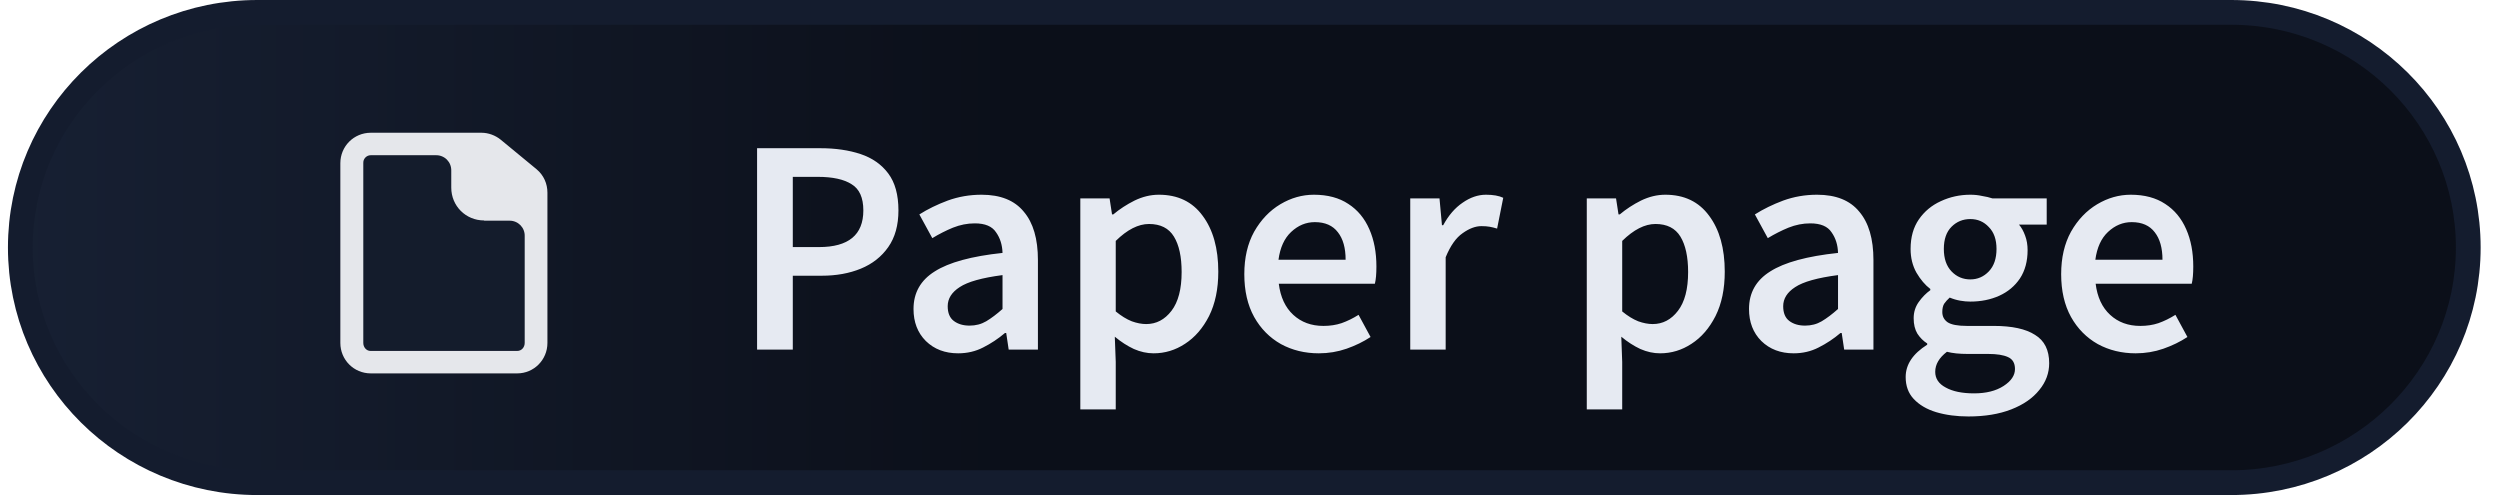
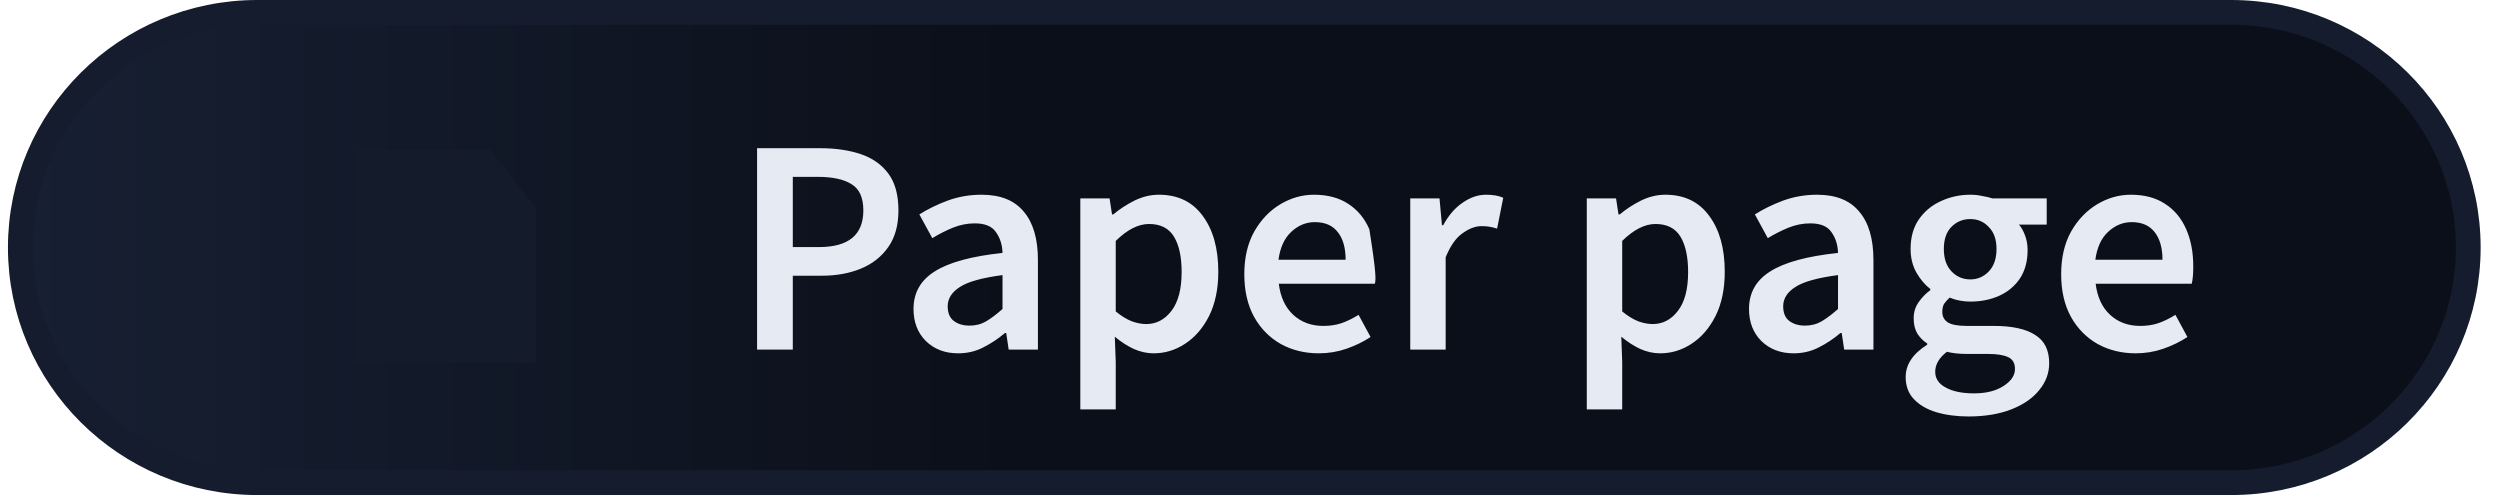
<svg xmlns="http://www.w3.org/2000/svg" width="101" height="20" viewBox="0 0 101 20" fill="none">
  <path d="M0.821 10C0.821 4.757 5.106 0.5 10.4 0.5H90.138C95.432 0.5 99.718 4.757 99.718 10C99.718 15.243 95.432 19.5 90.138 19.5H10.4C5.106 19.5 0.821 15.243 0.821 10Z" fill="url(#paint0_linear_402_82)" stroke="#141C2E" />
-   <path d="M30.586 14.125V5.988H33.149C33.755 5.988 34.294 6.067 34.767 6.224C35.239 6.382 35.613 6.643 35.886 7.008C36.16 7.373 36.297 7.871 36.297 8.501C36.297 9.099 36.16 9.592 35.886 9.982C35.613 10.372 35.243 10.662 34.779 10.853C34.314 11.044 33.788 11.139 33.199 11.139H32.029V14.125H30.586ZM32.029 9.982H33.087C34.281 9.982 34.879 9.488 34.879 8.501C34.879 7.987 34.721 7.634 34.406 7.444C34.099 7.245 33.642 7.145 33.037 7.145H32.029V9.982ZM38.71 14.274C38.179 14.274 37.744 14.109 37.404 13.777C37.072 13.445 36.906 13.014 36.906 12.483C36.906 11.828 37.192 11.322 37.764 10.965C38.337 10.6 39.249 10.351 40.502 10.218C40.493 9.895 40.406 9.617 40.24 9.385C40.083 9.144 39.797 9.024 39.382 9.024C39.083 9.024 38.789 9.082 38.498 9.198C38.216 9.314 37.939 9.455 37.665 9.621L37.142 8.663C37.482 8.447 37.864 8.261 38.287 8.103C38.718 7.946 39.175 7.867 39.656 7.867C40.419 7.867 40.987 8.095 41.36 8.551C41.742 8.999 41.932 9.65 41.932 10.505V14.125H40.751L40.651 13.453H40.601C40.327 13.685 40.033 13.88 39.718 14.038C39.411 14.196 39.075 14.274 38.71 14.274ZM39.17 13.155C39.419 13.155 39.643 13.097 39.842 12.98C40.05 12.856 40.269 12.69 40.502 12.483V11.114C39.672 11.222 39.096 11.384 38.772 11.599C38.449 11.807 38.287 12.064 38.287 12.371C38.287 12.645 38.37 12.844 38.536 12.968C38.702 13.092 38.913 13.155 39.17 13.155ZM43.645 16.539V8.016H44.827L44.926 8.663H44.976C45.233 8.447 45.52 8.261 45.835 8.103C46.158 7.946 46.486 7.867 46.818 7.867C47.581 7.867 48.17 8.149 48.584 8.713C49.007 9.277 49.219 10.032 49.219 10.977C49.219 11.674 49.094 12.271 48.846 12.769C48.597 13.258 48.273 13.632 47.875 13.889C47.485 14.146 47.062 14.274 46.606 14.274C46.341 14.274 46.075 14.216 45.81 14.1C45.544 13.976 45.287 13.81 45.038 13.603L45.076 14.623V16.539H43.645ZM46.307 13.092C46.714 13.092 47.054 12.914 47.328 12.557C47.601 12.201 47.738 11.678 47.738 10.99C47.738 10.376 47.635 9.899 47.427 9.559C47.22 9.219 46.884 9.049 46.419 9.049C45.988 9.049 45.54 9.277 45.076 9.733V12.582C45.3 12.765 45.515 12.898 45.723 12.98C45.93 13.055 46.125 13.092 46.307 13.092ZM53.281 14.274C52.717 14.274 52.206 14.15 51.75 13.901C51.294 13.644 50.933 13.279 50.668 12.806C50.402 12.325 50.27 11.749 50.27 11.077C50.27 10.413 50.402 9.841 50.668 9.36C50.942 8.879 51.294 8.51 51.725 8.252C52.157 7.995 52.609 7.867 53.082 7.867C53.637 7.867 54.102 7.991 54.475 8.24C54.848 8.481 55.13 8.821 55.321 9.26C55.512 9.692 55.607 10.193 55.607 10.766C55.607 11.064 55.587 11.297 55.545 11.463H51.663C51.73 12.002 51.925 12.421 52.248 12.719C52.572 13.018 52.978 13.167 53.467 13.167C53.733 13.167 53.977 13.13 54.201 13.055C54.434 12.972 54.662 12.86 54.886 12.719L55.371 13.615C55.081 13.806 54.757 13.963 54.401 14.088C54.044 14.212 53.671 14.274 53.281 14.274ZM51.651 10.492H54.363C54.363 10.019 54.26 9.65 54.052 9.385C53.845 9.111 53.534 8.974 53.119 8.974C52.762 8.974 52.443 9.107 52.161 9.372C51.887 9.629 51.717 10.003 51.651 10.492ZM56.974 14.125V8.016H58.156L58.255 9.099H58.305C58.521 8.7 58.782 8.398 59.089 8.19C59.396 7.975 59.711 7.867 60.035 7.867C60.325 7.867 60.557 7.908 60.731 7.991L60.483 9.235C60.375 9.202 60.275 9.177 60.184 9.161C60.093 9.144 59.981 9.136 59.848 9.136C59.608 9.136 59.355 9.231 59.089 9.422C58.824 9.604 58.596 9.928 58.405 10.393V14.125H56.974ZM64.106 16.539V8.016H65.288L65.388 8.663H65.438C65.695 8.447 65.981 8.261 66.296 8.103C66.62 7.946 66.947 7.867 67.279 7.867C68.042 7.867 68.631 8.149 69.046 8.713C69.469 9.277 69.68 10.032 69.68 10.977C69.68 11.674 69.556 12.271 69.307 12.769C69.058 13.258 68.735 13.632 68.337 13.889C67.947 14.146 67.524 14.274 67.068 14.274C66.802 14.274 66.537 14.216 66.271 14.1C66.006 13.976 65.749 13.81 65.5 13.603L65.537 14.623V16.539H64.106ZM66.769 13.092C67.175 13.092 67.516 12.914 67.789 12.557C68.063 12.201 68.2 11.678 68.2 10.99C68.2 10.376 68.096 9.899 67.889 9.559C67.681 9.219 67.346 9.049 66.881 9.049C66.45 9.049 66.002 9.277 65.537 9.733V12.582C65.761 12.765 65.977 12.898 66.184 12.98C66.392 13.055 66.587 13.092 66.769 13.092ZM72.464 14.274C71.933 14.274 71.498 14.109 71.158 13.777C70.826 13.445 70.66 13.014 70.66 12.483C70.66 11.828 70.946 11.322 71.519 10.965C72.091 10.6 73.003 10.351 74.256 10.218C74.248 9.895 74.16 9.617 73.995 9.385C73.837 9.144 73.551 9.024 73.136 9.024C72.837 9.024 72.543 9.082 72.253 9.198C71.971 9.314 71.693 9.455 71.419 9.621L70.897 8.663C71.237 8.447 71.618 8.261 72.041 8.103C72.472 7.946 72.929 7.867 73.41 7.867C74.173 7.867 74.741 8.095 75.114 8.551C75.496 8.999 75.687 9.65 75.687 10.505V14.125H74.505L74.405 13.453H74.355C74.082 13.685 73.787 13.88 73.472 14.038C73.165 14.196 72.829 14.274 72.464 14.274ZM72.924 13.155C73.173 13.155 73.397 13.097 73.596 12.98C73.804 12.856 74.024 12.69 74.256 12.483V11.114C73.426 11.222 72.85 11.384 72.526 11.599C72.203 11.807 72.041 12.064 72.041 12.371C72.041 12.645 72.124 12.844 72.29 12.968C72.456 13.092 72.667 13.155 72.924 13.155ZM79.527 16.825C79.046 16.825 78.61 16.767 78.22 16.651C77.839 16.535 77.536 16.356 77.312 16.116C77.096 15.884 76.989 15.589 76.989 15.232C76.989 14.726 77.279 14.291 77.859 13.926V13.876C77.702 13.777 77.569 13.644 77.461 13.478C77.362 13.312 77.312 13.105 77.312 12.856C77.312 12.616 77.378 12.4 77.511 12.209C77.652 12.01 77.81 11.848 77.984 11.724V11.674C77.776 11.516 77.59 11.297 77.424 11.015C77.266 10.733 77.188 10.413 77.188 10.057C77.188 9.584 77.299 9.186 77.523 8.862C77.747 8.539 78.042 8.294 78.407 8.128C78.78 7.954 79.178 7.867 79.601 7.867C79.767 7.867 79.925 7.883 80.074 7.917C80.232 7.941 80.373 7.975 80.497 8.016H82.687V9.074H81.567C81.667 9.19 81.75 9.339 81.816 9.522C81.882 9.696 81.915 9.891 81.915 10.106C81.915 10.554 81.812 10.936 81.605 11.251C81.397 11.558 81.119 11.79 80.771 11.948C80.422 12.105 80.033 12.184 79.601 12.184C79.469 12.184 79.332 12.172 79.191 12.147C79.05 12.122 78.909 12.081 78.768 12.022C78.676 12.105 78.602 12.188 78.544 12.271C78.494 12.354 78.469 12.466 78.469 12.607C78.469 12.781 78.54 12.918 78.681 13.018C78.83 13.117 79.091 13.167 79.464 13.167H80.547C81.285 13.167 81.841 13.287 82.214 13.528C82.596 13.76 82.787 14.142 82.787 14.673C82.787 15.071 82.654 15.432 82.388 15.755C82.123 16.087 81.746 16.348 81.256 16.539C80.767 16.73 80.19 16.825 79.527 16.825ZM79.601 11.288C79.892 11.288 80.141 11.181 80.348 10.965C80.555 10.749 80.659 10.446 80.659 10.057C80.659 9.675 80.555 9.381 80.348 9.173C80.149 8.958 79.9 8.85 79.601 8.85C79.303 8.85 79.05 8.953 78.842 9.161C78.635 9.368 78.531 9.667 78.531 10.057C78.531 10.446 78.635 10.749 78.842 10.965C79.05 11.181 79.303 11.288 79.601 11.288ZM79.751 15.892C80.24 15.892 80.638 15.792 80.945 15.593C81.252 15.394 81.405 15.166 81.405 14.909C81.405 14.668 81.31 14.507 81.119 14.424C80.937 14.341 80.671 14.299 80.323 14.299H79.489C79.157 14.299 78.88 14.27 78.656 14.212C78.341 14.453 78.183 14.722 78.183 15.021C78.183 15.295 78.324 15.506 78.606 15.655C78.888 15.813 79.269 15.892 79.751 15.892ZM86.282 14.274C85.718 14.274 85.207 14.15 84.751 13.901C84.295 13.644 83.934 13.279 83.669 12.806C83.403 12.325 83.271 11.749 83.271 11.077C83.271 10.413 83.403 9.841 83.669 9.36C83.942 8.879 84.295 8.51 84.726 8.252C85.158 7.995 85.61 7.867 86.082 7.867C86.638 7.867 87.103 7.991 87.476 8.24C87.849 8.481 88.131 8.821 88.322 9.26C88.513 9.692 88.608 10.193 88.608 10.766C88.608 11.064 88.588 11.297 88.546 11.463H84.664C84.731 12.002 84.925 12.421 85.249 12.719C85.572 13.018 85.979 13.167 86.468 13.167C86.734 13.167 86.978 13.13 87.202 13.055C87.435 12.972 87.663 12.86 87.887 12.719L88.372 13.615C88.082 13.806 87.758 13.963 87.401 14.088C87.045 14.212 86.671 14.274 86.282 14.274ZM84.652 10.492H87.364C87.364 10.019 87.26 9.65 87.053 9.385C86.846 9.111 86.535 8.974 86.12 8.974C85.763 8.974 85.444 9.107 85.162 9.372C84.888 9.629 84.718 10.003 84.652 10.492Z" fill="#E6EAF2" />
+   <path d="M30.586 14.125V5.988H33.149C33.755 5.988 34.294 6.067 34.767 6.224C35.239 6.382 35.613 6.643 35.886 7.008C36.16 7.373 36.297 7.871 36.297 8.501C36.297 9.099 36.16 9.592 35.886 9.982C35.613 10.372 35.243 10.662 34.779 10.853C34.314 11.044 33.788 11.139 33.199 11.139H32.029V14.125H30.586ZM32.029 9.982H33.087C34.281 9.982 34.879 9.488 34.879 8.501C34.879 7.987 34.721 7.634 34.406 7.444C34.099 7.245 33.642 7.145 33.037 7.145H32.029V9.982ZM38.71 14.274C38.179 14.274 37.744 14.109 37.404 13.777C37.072 13.445 36.906 13.014 36.906 12.483C36.906 11.828 37.192 11.322 37.764 10.965C38.337 10.6 39.249 10.351 40.502 10.218C40.493 9.895 40.406 9.617 40.24 9.385C40.083 9.144 39.797 9.024 39.382 9.024C39.083 9.024 38.789 9.082 38.498 9.198C38.216 9.314 37.939 9.455 37.665 9.621L37.142 8.663C37.482 8.447 37.864 8.261 38.287 8.103C38.718 7.946 39.175 7.867 39.656 7.867C40.419 7.867 40.987 8.095 41.36 8.551C41.742 8.999 41.932 9.65 41.932 10.505V14.125H40.751L40.651 13.453H40.601C40.327 13.685 40.033 13.88 39.718 14.038C39.411 14.196 39.075 14.274 38.71 14.274ZM39.17 13.155C39.419 13.155 39.643 13.097 39.842 12.98C40.05 12.856 40.269 12.69 40.502 12.483V11.114C39.672 11.222 39.096 11.384 38.772 11.599C38.449 11.807 38.287 12.064 38.287 12.371C38.287 12.645 38.37 12.844 38.536 12.968C38.702 13.092 38.913 13.155 39.17 13.155ZM43.645 16.539V8.016H44.827L44.926 8.663H44.976C45.233 8.447 45.52 8.261 45.835 8.103C46.158 7.946 46.486 7.867 46.818 7.867C47.581 7.867 48.17 8.149 48.584 8.713C49.007 9.277 49.219 10.032 49.219 10.977C49.219 11.674 49.094 12.271 48.846 12.769C48.597 13.258 48.273 13.632 47.875 13.889C47.485 14.146 47.062 14.274 46.606 14.274C46.341 14.274 46.075 14.216 45.81 14.1C45.544 13.976 45.287 13.81 45.038 13.603L45.076 14.623V16.539H43.645ZM46.307 13.092C46.714 13.092 47.054 12.914 47.328 12.557C47.601 12.201 47.738 11.678 47.738 10.99C47.738 10.376 47.635 9.899 47.427 9.559C47.22 9.219 46.884 9.049 46.419 9.049C45.988 9.049 45.54 9.277 45.076 9.733V12.582C45.3 12.765 45.515 12.898 45.723 12.98C45.93 13.055 46.125 13.092 46.307 13.092ZM53.281 14.274C52.717 14.274 52.206 14.15 51.75 13.901C51.294 13.644 50.933 13.279 50.668 12.806C50.402 12.325 50.27 11.749 50.27 11.077C50.27 10.413 50.402 9.841 50.668 9.36C50.942 8.879 51.294 8.51 51.725 8.252C52.157 7.995 52.609 7.867 53.082 7.867C53.637 7.867 54.102 7.991 54.475 8.24C54.848 8.481 55.13 8.821 55.321 9.26C55.607 11.064 55.587 11.297 55.545 11.463H51.663C51.73 12.002 51.925 12.421 52.248 12.719C52.572 13.018 52.978 13.167 53.467 13.167C53.733 13.167 53.977 13.13 54.201 13.055C54.434 12.972 54.662 12.86 54.886 12.719L55.371 13.615C55.081 13.806 54.757 13.963 54.401 14.088C54.044 14.212 53.671 14.274 53.281 14.274ZM51.651 10.492H54.363C54.363 10.019 54.26 9.65 54.052 9.385C53.845 9.111 53.534 8.974 53.119 8.974C52.762 8.974 52.443 9.107 52.161 9.372C51.887 9.629 51.717 10.003 51.651 10.492ZM56.974 14.125V8.016H58.156L58.255 9.099H58.305C58.521 8.7 58.782 8.398 59.089 8.19C59.396 7.975 59.711 7.867 60.035 7.867C60.325 7.867 60.557 7.908 60.731 7.991L60.483 9.235C60.375 9.202 60.275 9.177 60.184 9.161C60.093 9.144 59.981 9.136 59.848 9.136C59.608 9.136 59.355 9.231 59.089 9.422C58.824 9.604 58.596 9.928 58.405 10.393V14.125H56.974ZM64.106 16.539V8.016H65.288L65.388 8.663H65.438C65.695 8.447 65.981 8.261 66.296 8.103C66.62 7.946 66.947 7.867 67.279 7.867C68.042 7.867 68.631 8.149 69.046 8.713C69.469 9.277 69.68 10.032 69.68 10.977C69.68 11.674 69.556 12.271 69.307 12.769C69.058 13.258 68.735 13.632 68.337 13.889C67.947 14.146 67.524 14.274 67.068 14.274C66.802 14.274 66.537 14.216 66.271 14.1C66.006 13.976 65.749 13.81 65.5 13.603L65.537 14.623V16.539H64.106ZM66.769 13.092C67.175 13.092 67.516 12.914 67.789 12.557C68.063 12.201 68.2 11.678 68.2 10.99C68.2 10.376 68.096 9.899 67.889 9.559C67.681 9.219 67.346 9.049 66.881 9.049C66.45 9.049 66.002 9.277 65.537 9.733V12.582C65.761 12.765 65.977 12.898 66.184 12.98C66.392 13.055 66.587 13.092 66.769 13.092ZM72.464 14.274C71.933 14.274 71.498 14.109 71.158 13.777C70.826 13.445 70.66 13.014 70.66 12.483C70.66 11.828 70.946 11.322 71.519 10.965C72.091 10.6 73.003 10.351 74.256 10.218C74.248 9.895 74.16 9.617 73.995 9.385C73.837 9.144 73.551 9.024 73.136 9.024C72.837 9.024 72.543 9.082 72.253 9.198C71.971 9.314 71.693 9.455 71.419 9.621L70.897 8.663C71.237 8.447 71.618 8.261 72.041 8.103C72.472 7.946 72.929 7.867 73.41 7.867C74.173 7.867 74.741 8.095 75.114 8.551C75.496 8.999 75.687 9.65 75.687 10.505V14.125H74.505L74.405 13.453H74.355C74.082 13.685 73.787 13.88 73.472 14.038C73.165 14.196 72.829 14.274 72.464 14.274ZM72.924 13.155C73.173 13.155 73.397 13.097 73.596 12.98C73.804 12.856 74.024 12.69 74.256 12.483V11.114C73.426 11.222 72.85 11.384 72.526 11.599C72.203 11.807 72.041 12.064 72.041 12.371C72.041 12.645 72.124 12.844 72.29 12.968C72.456 13.092 72.667 13.155 72.924 13.155ZM79.527 16.825C79.046 16.825 78.61 16.767 78.22 16.651C77.839 16.535 77.536 16.356 77.312 16.116C77.096 15.884 76.989 15.589 76.989 15.232C76.989 14.726 77.279 14.291 77.859 13.926V13.876C77.702 13.777 77.569 13.644 77.461 13.478C77.362 13.312 77.312 13.105 77.312 12.856C77.312 12.616 77.378 12.4 77.511 12.209C77.652 12.01 77.81 11.848 77.984 11.724V11.674C77.776 11.516 77.59 11.297 77.424 11.015C77.266 10.733 77.188 10.413 77.188 10.057C77.188 9.584 77.299 9.186 77.523 8.862C77.747 8.539 78.042 8.294 78.407 8.128C78.78 7.954 79.178 7.867 79.601 7.867C79.767 7.867 79.925 7.883 80.074 7.917C80.232 7.941 80.373 7.975 80.497 8.016H82.687V9.074H81.567C81.667 9.19 81.75 9.339 81.816 9.522C81.882 9.696 81.915 9.891 81.915 10.106C81.915 10.554 81.812 10.936 81.605 11.251C81.397 11.558 81.119 11.79 80.771 11.948C80.422 12.105 80.033 12.184 79.601 12.184C79.469 12.184 79.332 12.172 79.191 12.147C79.05 12.122 78.909 12.081 78.768 12.022C78.676 12.105 78.602 12.188 78.544 12.271C78.494 12.354 78.469 12.466 78.469 12.607C78.469 12.781 78.54 12.918 78.681 13.018C78.83 13.117 79.091 13.167 79.464 13.167H80.547C81.285 13.167 81.841 13.287 82.214 13.528C82.596 13.76 82.787 14.142 82.787 14.673C82.787 15.071 82.654 15.432 82.388 15.755C82.123 16.087 81.746 16.348 81.256 16.539C80.767 16.73 80.19 16.825 79.527 16.825ZM79.601 11.288C79.892 11.288 80.141 11.181 80.348 10.965C80.555 10.749 80.659 10.446 80.659 10.057C80.659 9.675 80.555 9.381 80.348 9.173C80.149 8.958 79.9 8.85 79.601 8.85C79.303 8.85 79.05 8.953 78.842 9.161C78.635 9.368 78.531 9.667 78.531 10.057C78.531 10.446 78.635 10.749 78.842 10.965C79.05 11.181 79.303 11.288 79.601 11.288ZM79.751 15.892C80.24 15.892 80.638 15.792 80.945 15.593C81.252 15.394 81.405 15.166 81.405 14.909C81.405 14.668 81.31 14.507 81.119 14.424C80.937 14.341 80.671 14.299 80.323 14.299H79.489C79.157 14.299 78.88 14.27 78.656 14.212C78.341 14.453 78.183 14.722 78.183 15.021C78.183 15.295 78.324 15.506 78.606 15.655C78.888 15.813 79.269 15.892 79.751 15.892ZM86.282 14.274C85.718 14.274 85.207 14.15 84.751 13.901C84.295 13.644 83.934 13.279 83.669 12.806C83.403 12.325 83.271 11.749 83.271 11.077C83.271 10.413 83.403 9.841 83.669 9.36C83.942 8.879 84.295 8.51 84.726 8.252C85.158 7.995 85.61 7.867 86.082 7.867C86.638 7.867 87.103 7.991 87.476 8.24C87.849 8.481 88.131 8.821 88.322 9.26C88.513 9.692 88.608 10.193 88.608 10.766C88.608 11.064 88.588 11.297 88.546 11.463H84.664C84.731 12.002 84.925 12.421 85.249 12.719C85.572 13.018 85.979 13.167 86.468 13.167C86.734 13.167 86.978 13.13 87.202 13.055C87.435 12.972 87.663 12.86 87.887 12.719L88.372 13.615C88.082 13.806 87.758 13.963 87.401 14.088C87.045 14.212 86.671 14.274 86.282 14.274ZM84.652 10.492H87.364C87.364 10.019 87.26 9.65 87.053 9.385C86.846 9.111 86.535 8.974 86.12 8.974C85.763 8.974 85.444 9.107 85.162 9.372C84.888 9.629 84.718 10.003 84.652 10.492Z" fill="#E6EAF2" />
  <path d="M14.296 6.062H19.811L20.636 7.128L21.643 8.396V14.656H14.296V6.062Z" fill="#141C2C" />
-   <path fill-rule="evenodd" clip-rule="evenodd" d="M19.451 5.363C19.734 5.363 20.017 5.47 20.232 5.646L21.677 6.837C21.969 7.081 22.116 7.422 22.116 7.784V13.855C22.116 14.539 21.569 15.085 20.895 15.085H14.98C14.297 15.085 13.75 14.539 13.75 13.855V6.593C13.75 5.909 14.297 5.363 14.98 5.363H19.441H19.451ZM19.558 8.906C18.816 8.906 18.231 8.321 18.231 7.579V6.895C18.233 6.813 18.219 6.732 18.189 6.655C18.16 6.579 18.114 6.51 18.057 6.451C18 6.393 17.931 6.347 17.855 6.316C17.779 6.285 17.698 6.269 17.616 6.271H14.98C14.938 6.27 14.898 6.279 14.86 6.295C14.821 6.312 14.787 6.336 14.759 6.366C14.73 6.396 14.709 6.432 14.694 6.471C14.681 6.51 14.675 6.551 14.677 6.593V13.855C14.677 14.031 14.804 14.178 14.97 14.178H20.895C21.071 14.178 21.198 14.031 21.198 13.855V9.541C21.201 9.46 21.187 9.379 21.158 9.303C21.129 9.227 21.084 9.158 21.028 9.1C20.971 9.042 20.904 8.995 20.829 8.964C20.754 8.932 20.674 8.916 20.593 8.916H19.548H19.558V8.906Z" fill="#E5E7EB" />
  <defs>
    <linearGradient id="paint0_linear_402_82" x1="0.321" y1="10" x2="41.193" y2="10" gradientUnits="userSpaceOnUse">
      <stop stop-color="#172033" />
      <stop offset="1" stop-color="#0B0F19" />
    </linearGradient>
  </defs>
</svg>